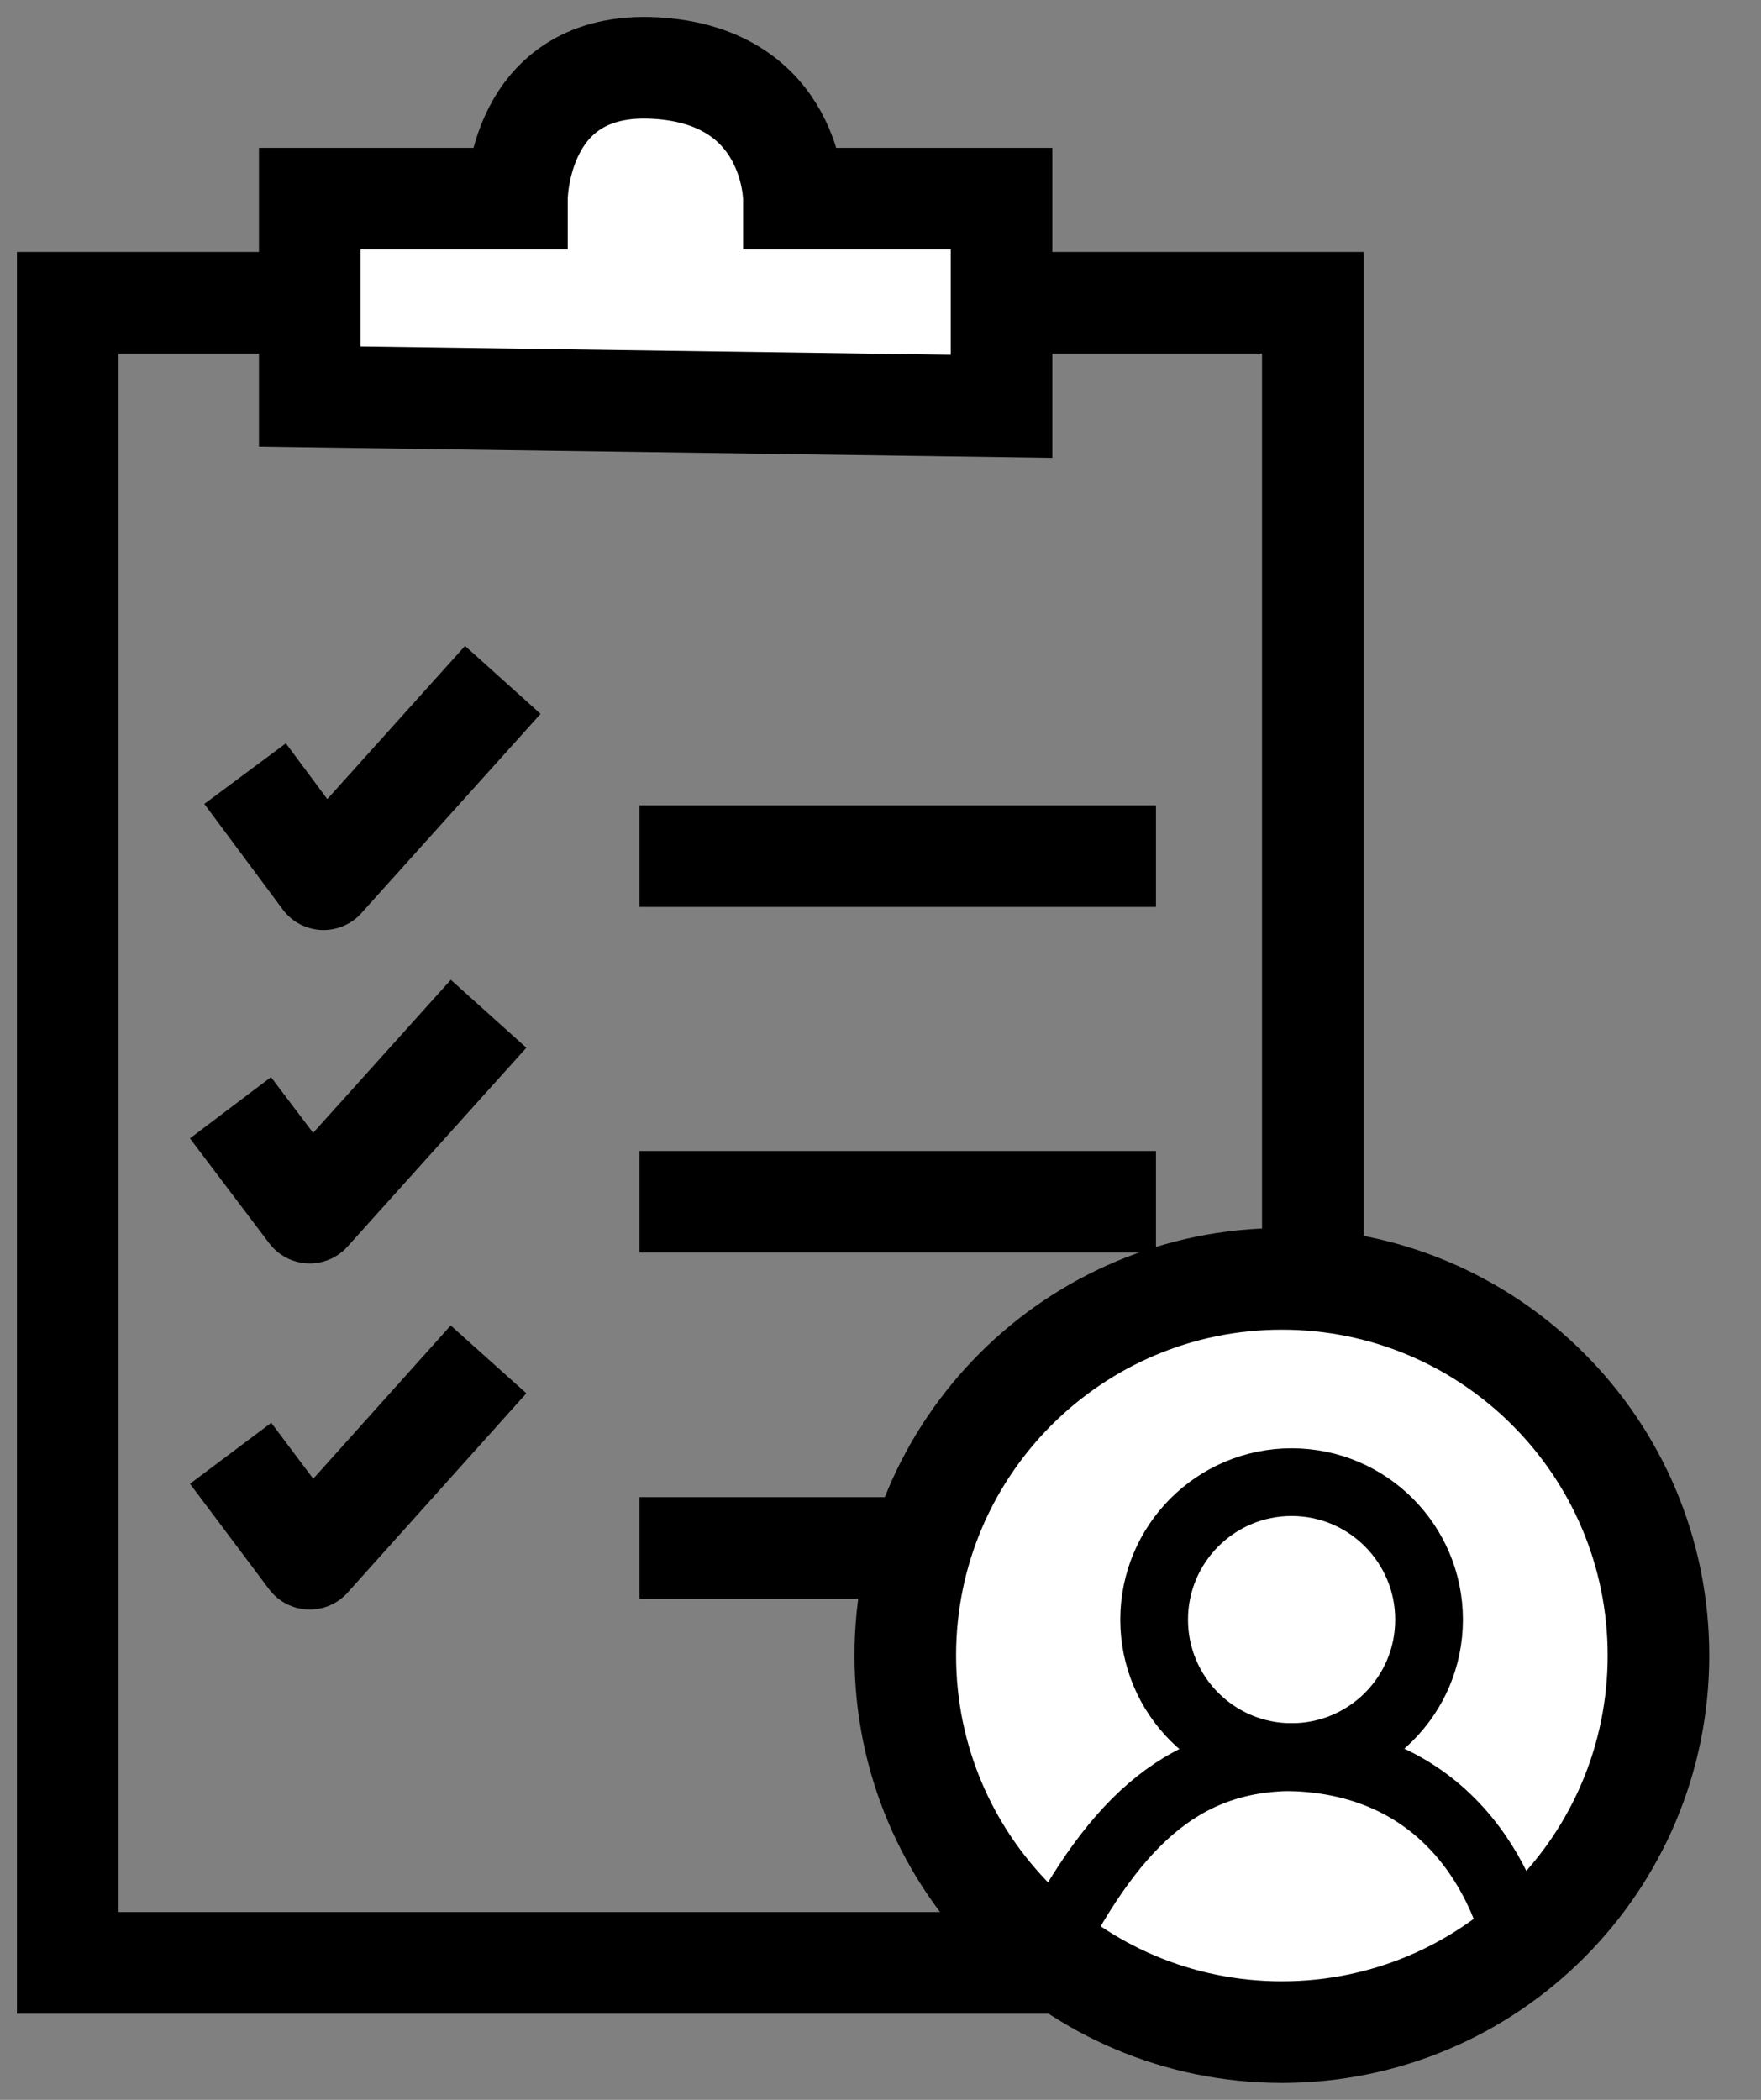
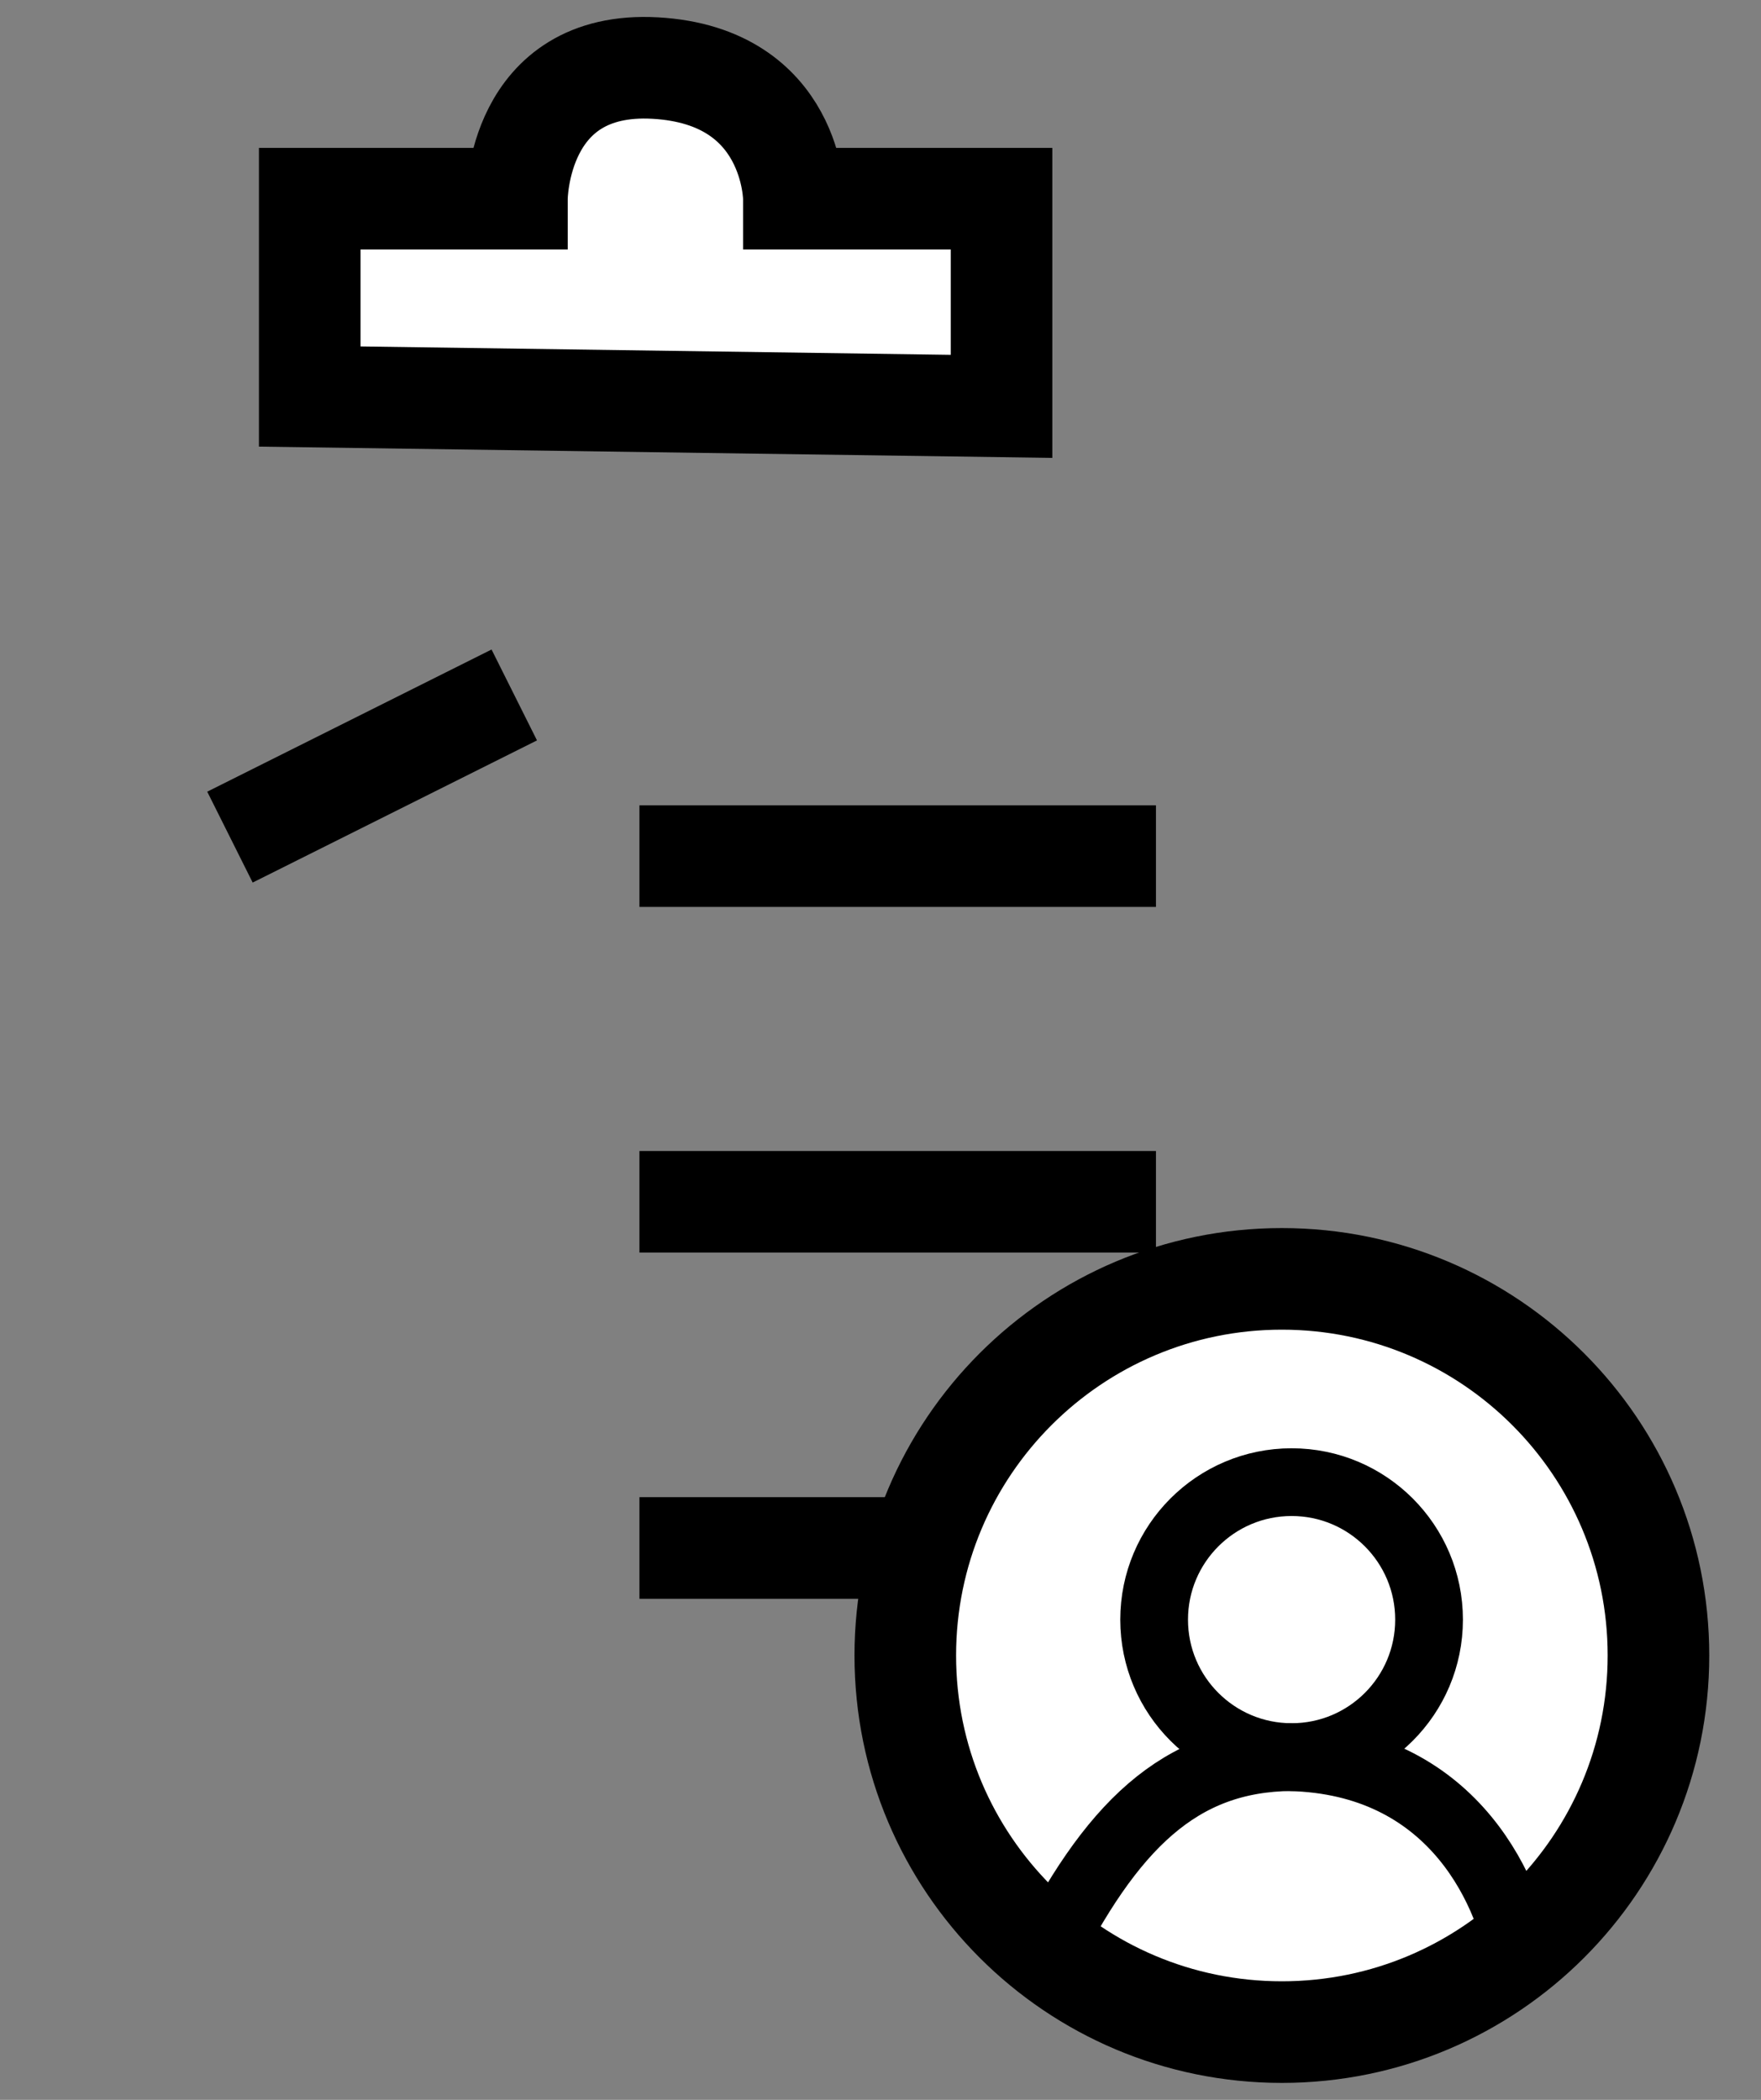
<svg xmlns="http://www.w3.org/2000/svg" width="26" height="31" viewBox="0 0 26 31" fill="none">
  <rect x="0" y="0" width="26" height="31" fill="#808080" stroke="none" />
-   <path d="M19.383 4.47H1V28.978H19.383V4.47Z" stroke="black" stroke-width="1.5" stroke-miterlimit="10" />
  <path d="M10.191 12.639H16.317" stroke="black" stroke-width="1.5" stroke-linecap="square" stroke-linejoin="round" />
  <path d="M10.191 17.742H16.317" stroke="black" stroke-width="1.5" stroke-linecap="square" stroke-linejoin="round" />
  <path d="M10.191 22.853H16.317" stroke="black" stroke-width="1.5" stroke-linecap="square" stroke-linejoin="round" />
-   <path d="M4.066 12.023L4.777 12.98L6.922 10.595" stroke="black" stroke-width="1.5" stroke-linecap="square" stroke-linejoin="round" />
-   <path d="M3.855 22.055L4.573 23.012L6.712 20.627" stroke="black" stroke-width="1.5" stroke-linecap="square" stroke-linejoin="round" />
-   <path d="M3.855 16.952L4.573 17.902L6.712 15.524" stroke="black" stroke-width="1.5" stroke-linecap="square" stroke-linejoin="round" />
+   <path d="M4.066 12.023L6.922 10.595" stroke="black" stroke-width="1.5" stroke-linecap="square" stroke-linejoin="round" />
  <path d="M18.926 30C21.997 30 24.486 27.511 24.486 24.44C24.486 21.37 21.997 18.88 18.926 18.88C15.855 18.88 13.366 21.37 13.366 24.44C13.366 27.511 15.855 30 18.926 30Z" fill="white" stroke="black" stroke-width="1.5" stroke-miterlimit="10" />
  <path d="M19.07 25.94C20.191 25.94 21.099 25.032 21.099 23.911C21.099 22.79 20.191 21.881 19.07 21.881C17.949 21.881 17.04 22.79 17.04 23.911C17.04 25.032 17.949 25.94 19.07 25.94Z" fill="white" stroke="black" stroke-miterlimit="10" />
  <path d="M22.462 28.985C22.26 27.803 21.361 25.94 18.932 25.94H19.07C17.41 25.955 16.395 26.962 15.388 28.985" stroke="black" stroke-miterlimit="10" />
  <path d="M4.573 2.933V5.854L14.787 5.999V2.933H11.721C11.721 2.933 11.721 1.121 9.676 1.005C7.632 0.889 7.632 2.933 7.632 2.933H4.573Z" fill="white" stroke="black" stroke-width="1.5" stroke-miterlimit="10" />
</svg>